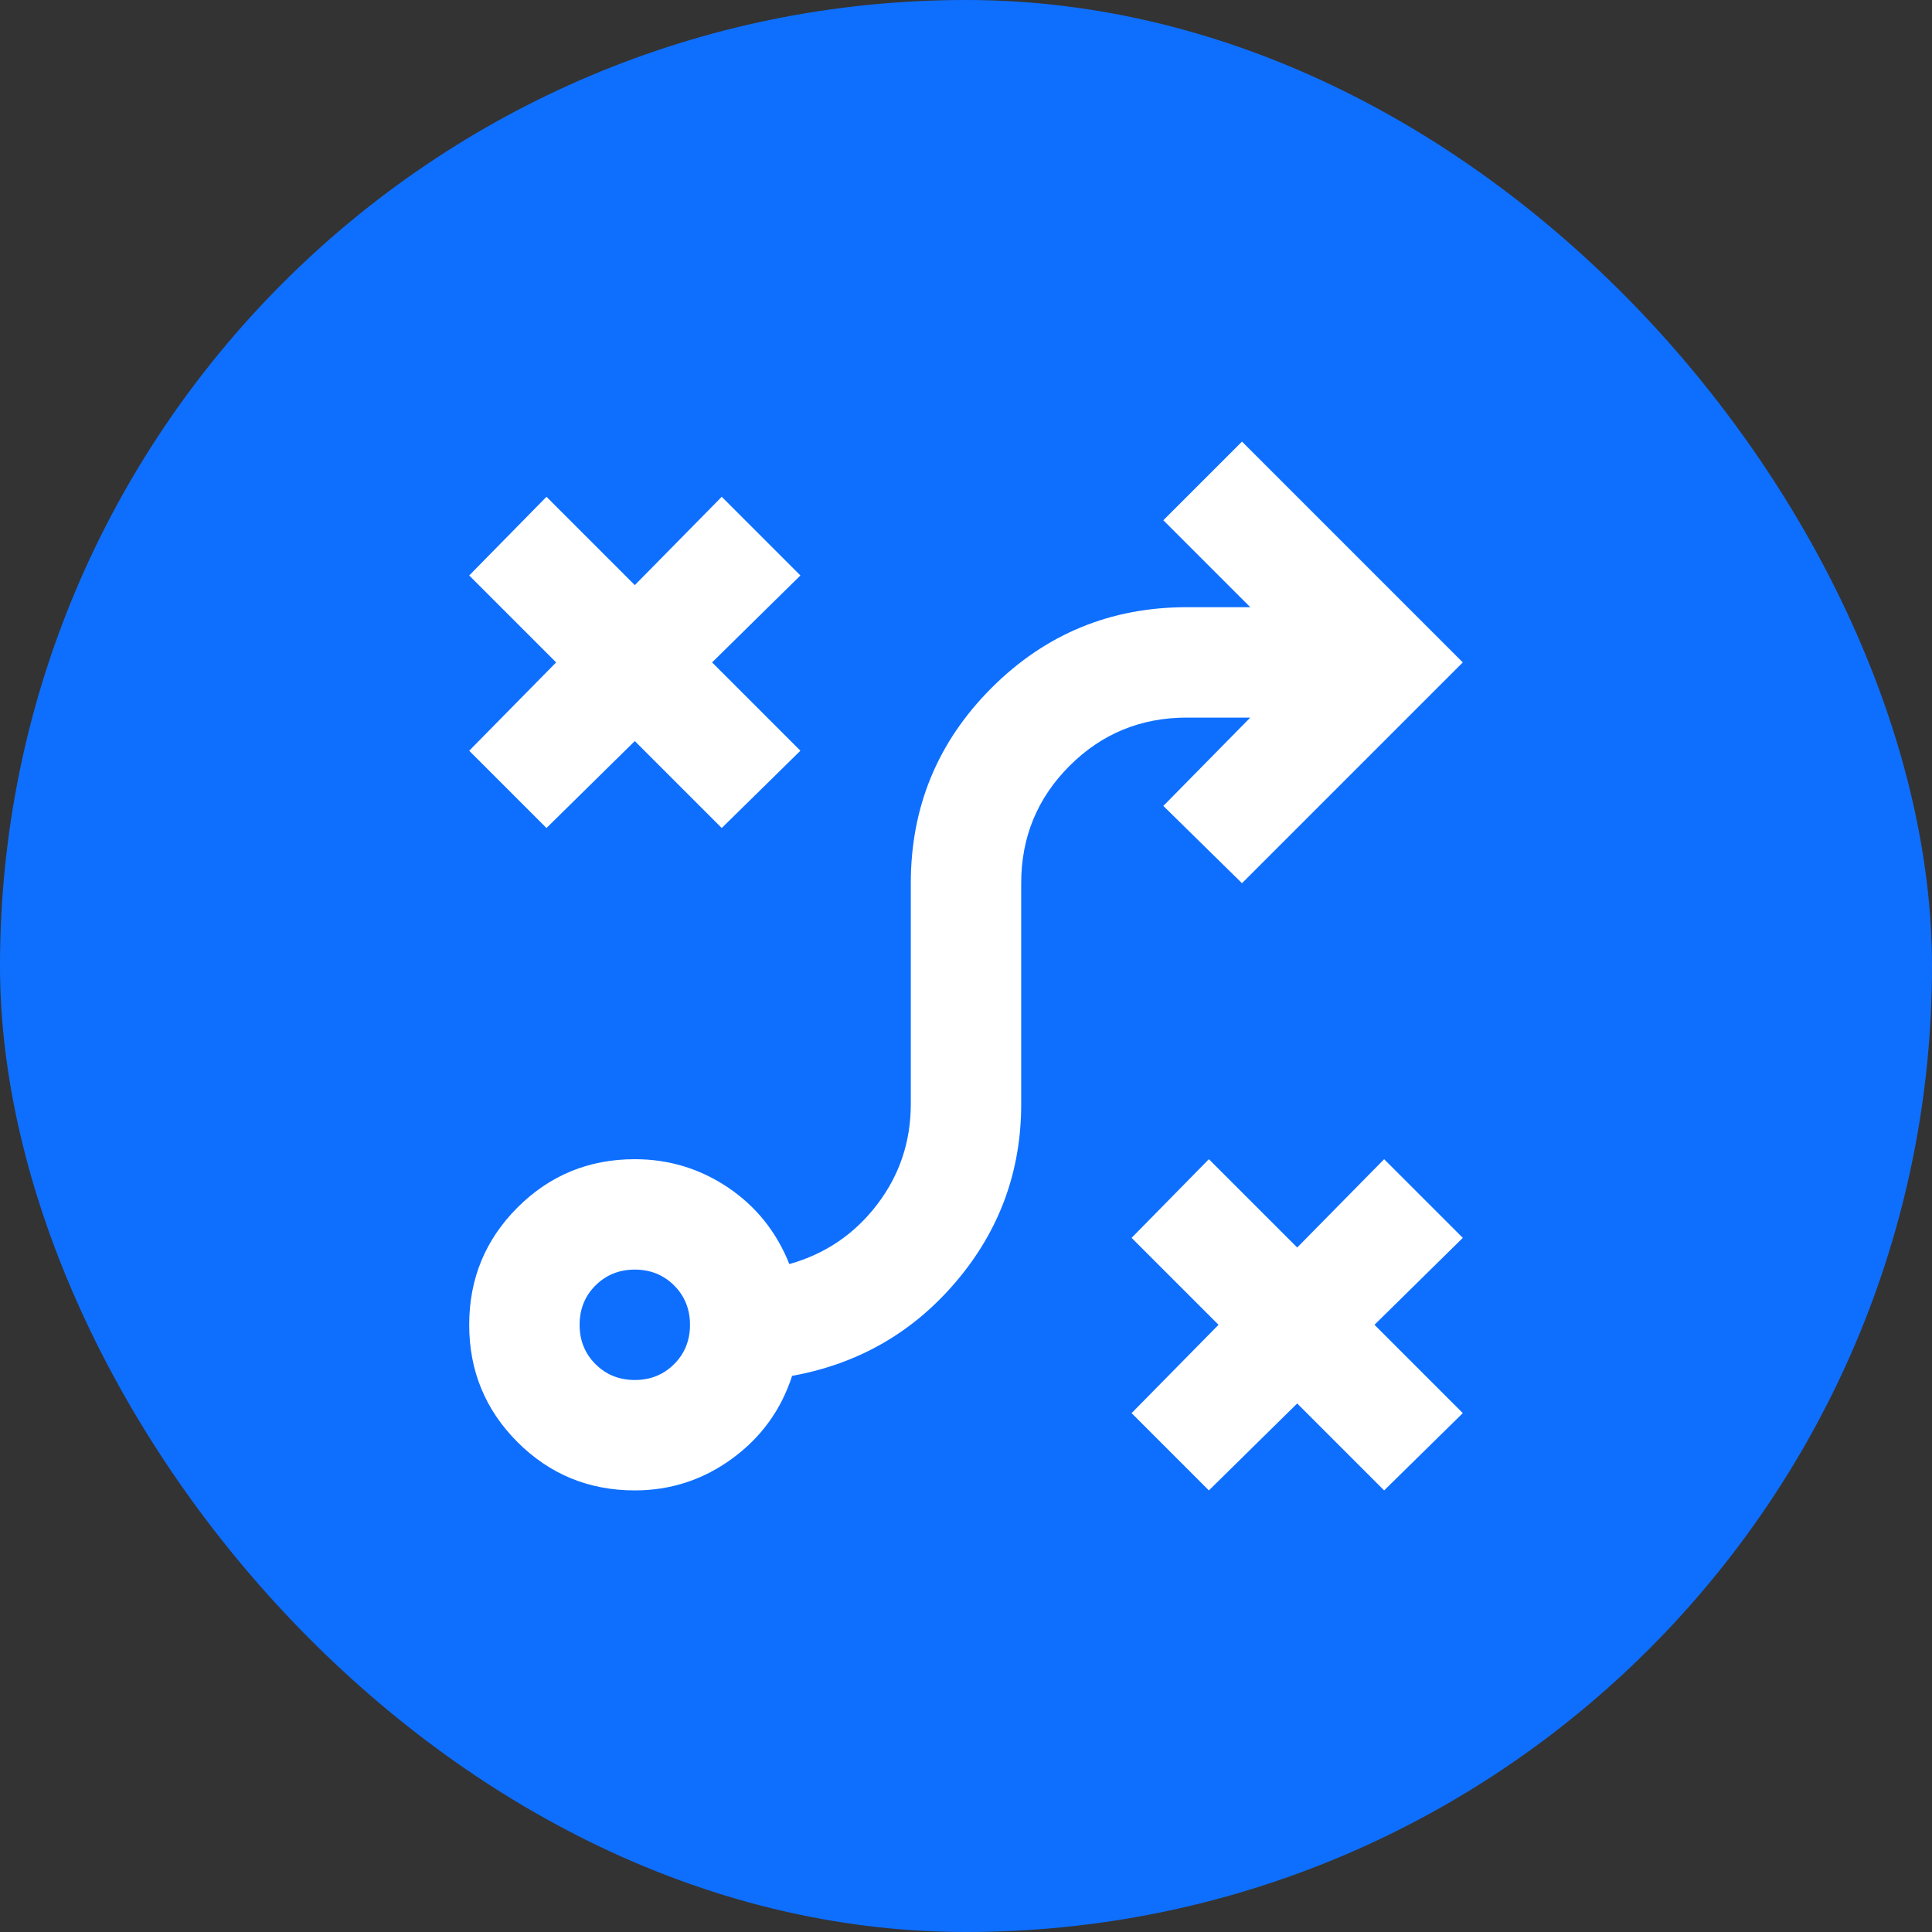
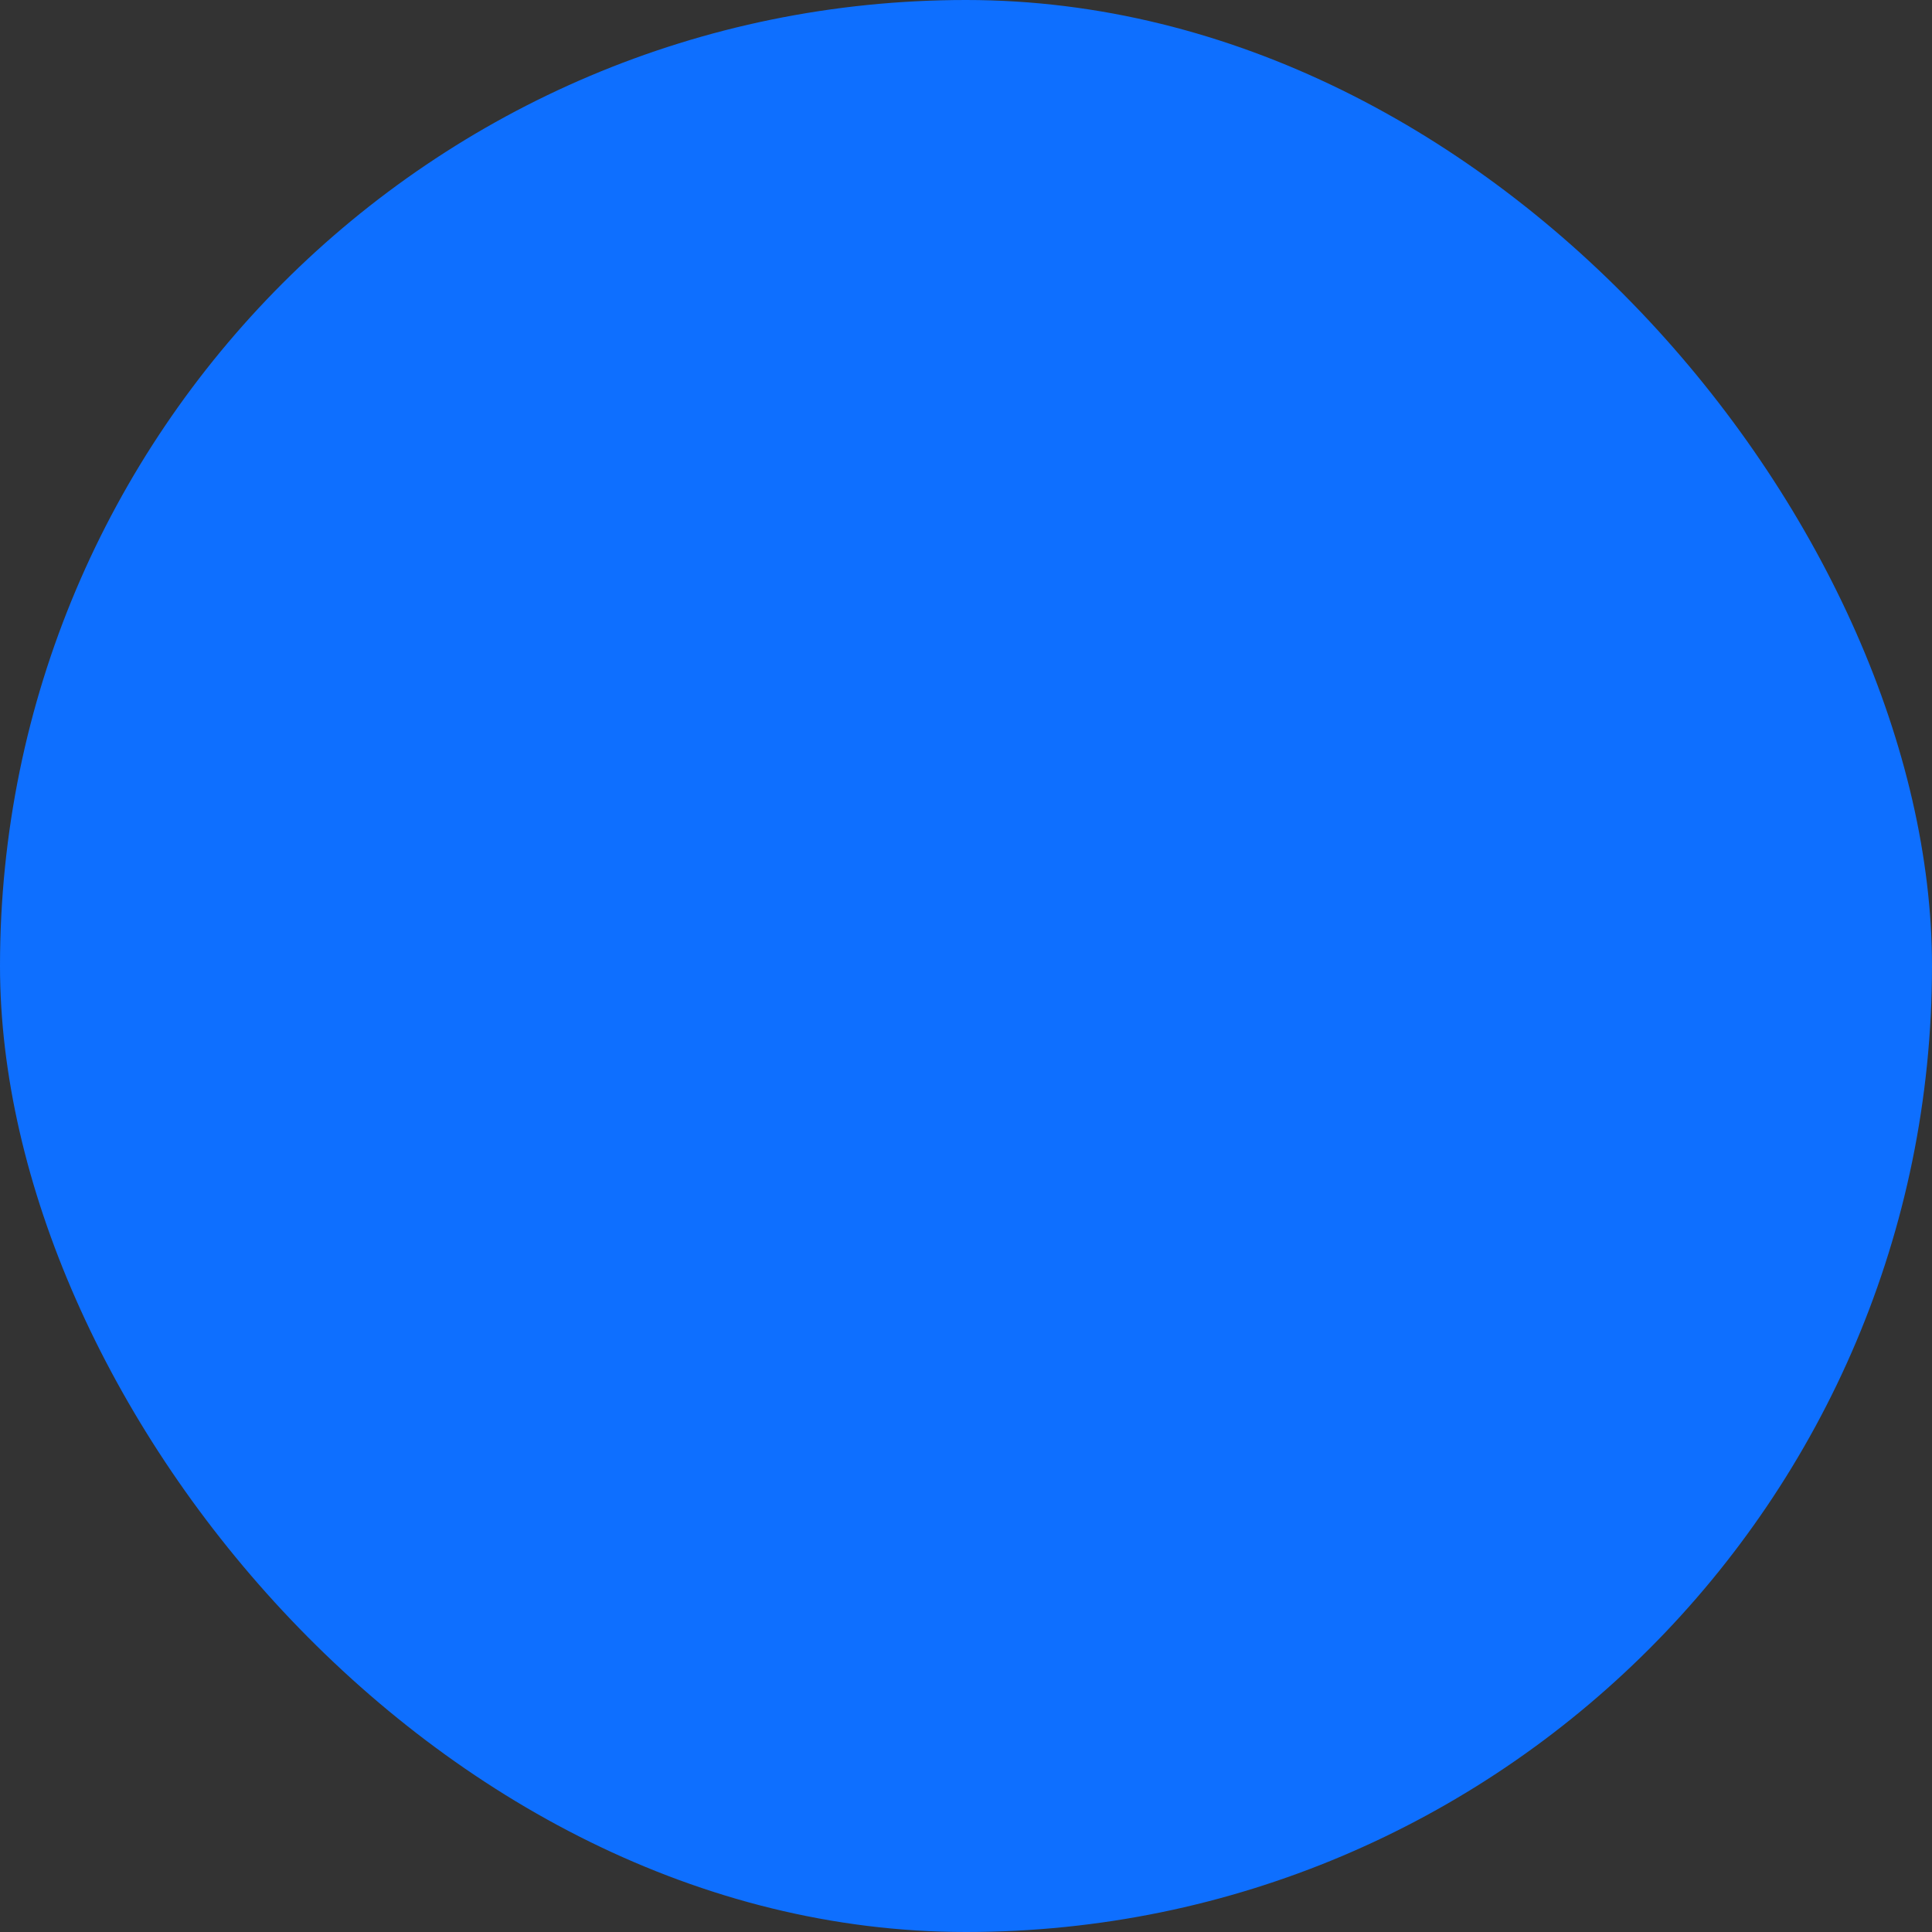
<svg xmlns="http://www.w3.org/2000/svg" width="35" height="35" viewBox="0 0 35 35" fill="none">
  <rect x="0" y="0" width="35" height="35" fill="#333333" stroke="none" />
  <rect width="35" height="35" rx="17.5" fill="#0E6FFF" />
-   <path d="M21.9 27L20.5 25.6L22.075 24L20.5 22.425L21.9 21L23.5 22.6L25.075 21L26.5 22.425L24.9 24L26.5 25.6L25.075 27L23.5 25.425L21.9 27ZM11.5 25C11.783 25 12.021 24.904 12.213 24.712C12.404 24.521 12.5 24.283 12.5 24C12.5 23.717 12.404 23.479 12.213 23.288C12.021 23.096 11.783 23 11.5 23C11.217 23 10.979 23.096 10.787 23.288C10.596 23.479 10.5 23.717 10.5 24C10.5 24.283 10.596 24.521 10.787 24.712C10.979 24.904 11.217 25 11.5 25ZM11.5 27C10.667 27 9.958 26.708 9.375 26.125C8.792 25.542 8.5 24.833 8.5 24C8.5 23.167 8.792 22.458 9.375 21.875C9.958 21.292 10.667 21 11.5 21C12.117 21 12.679 21.171 13.188 21.512C13.696 21.854 14.067 22.317 14.3 22.9C14.95 22.717 15.479 22.358 15.887 21.825C16.296 21.292 16.5 20.683 16.5 20V16C16.5 14.617 16.988 13.438 17.962 12.463C18.938 11.488 20.117 11 21.5 11H22.65L21.075 9.425L22.5 8L26.5 12L22.5 16L21.075 14.6L22.65 13H21.5C20.667 13 19.958 13.292 19.375 13.875C18.792 14.458 18.5 15.167 18.5 16V20C18.5 21.217 18.108 22.288 17.325 23.212C16.542 24.137 15.55 24.708 14.35 24.925C14.15 25.542 13.787 26.042 13.262 26.425C12.738 26.808 12.15 27 11.5 27ZM9.9 15L8.5 13.6L10.075 12L8.5 10.425L9.9 9L11.5 10.6L13.075 9L14.5 10.425L12.9 12L14.5 13.6L13.075 15L11.5 13.425L9.9 15Z" fill="white" />
</svg>